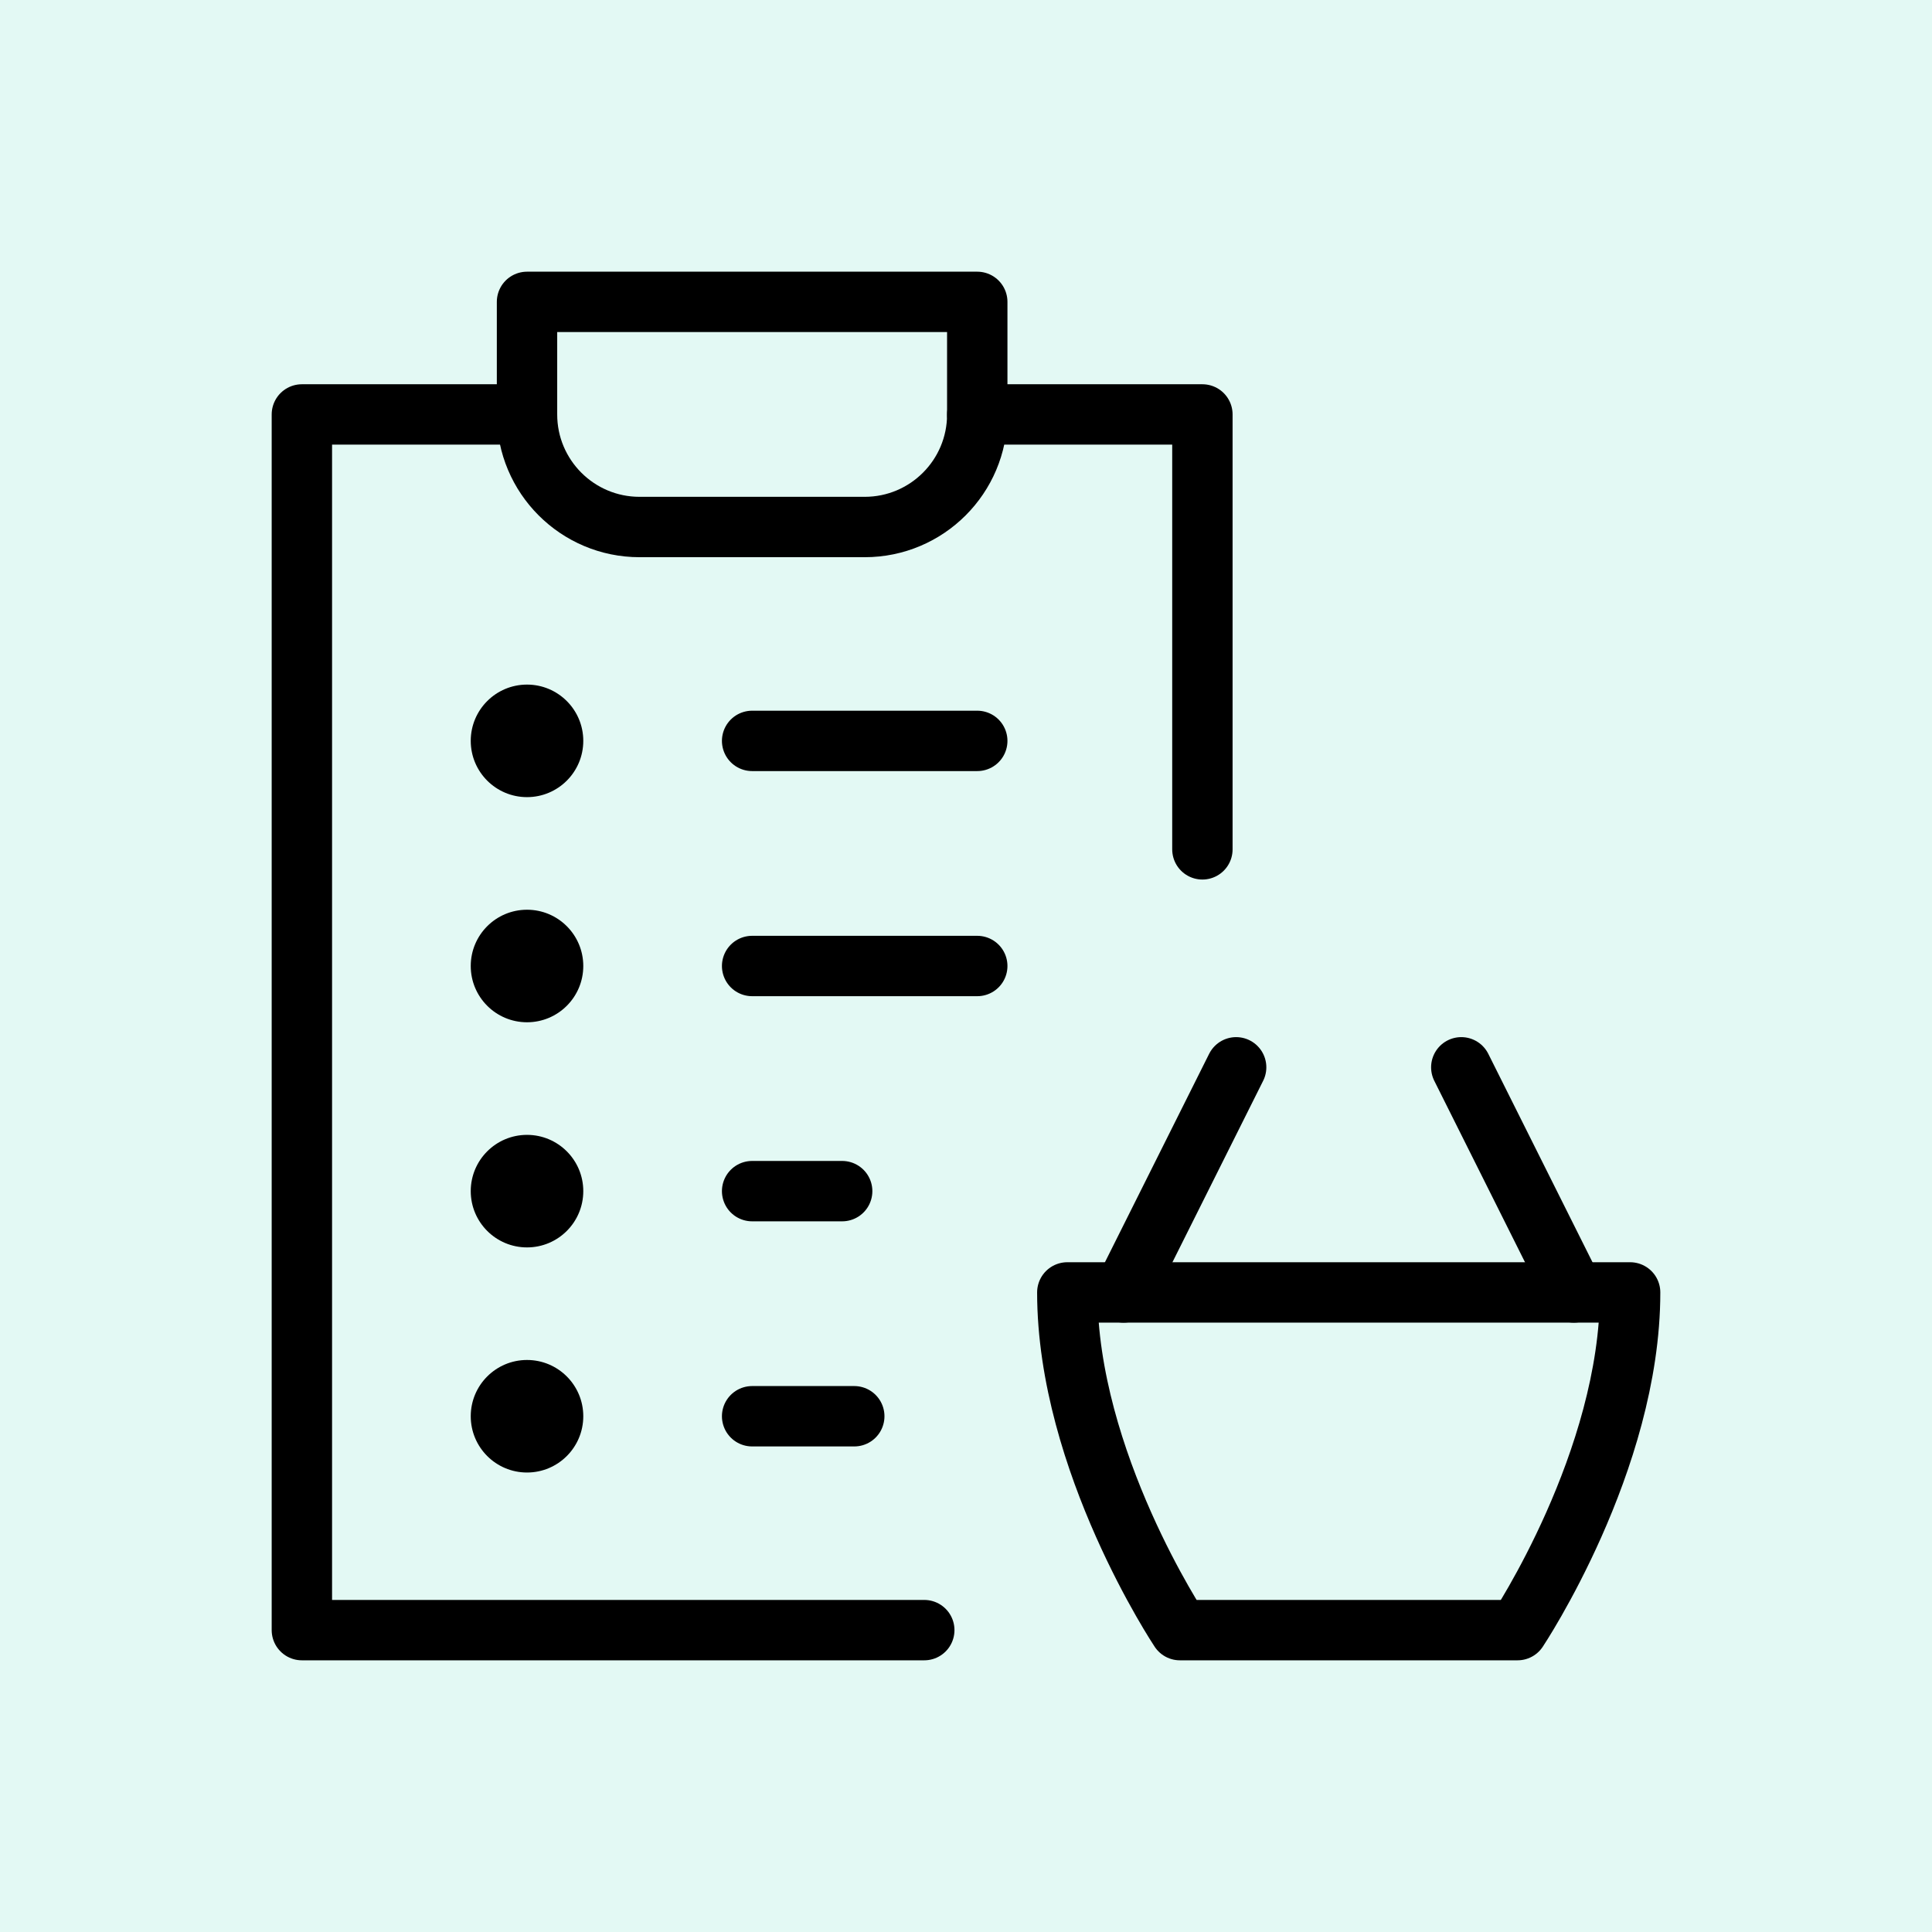
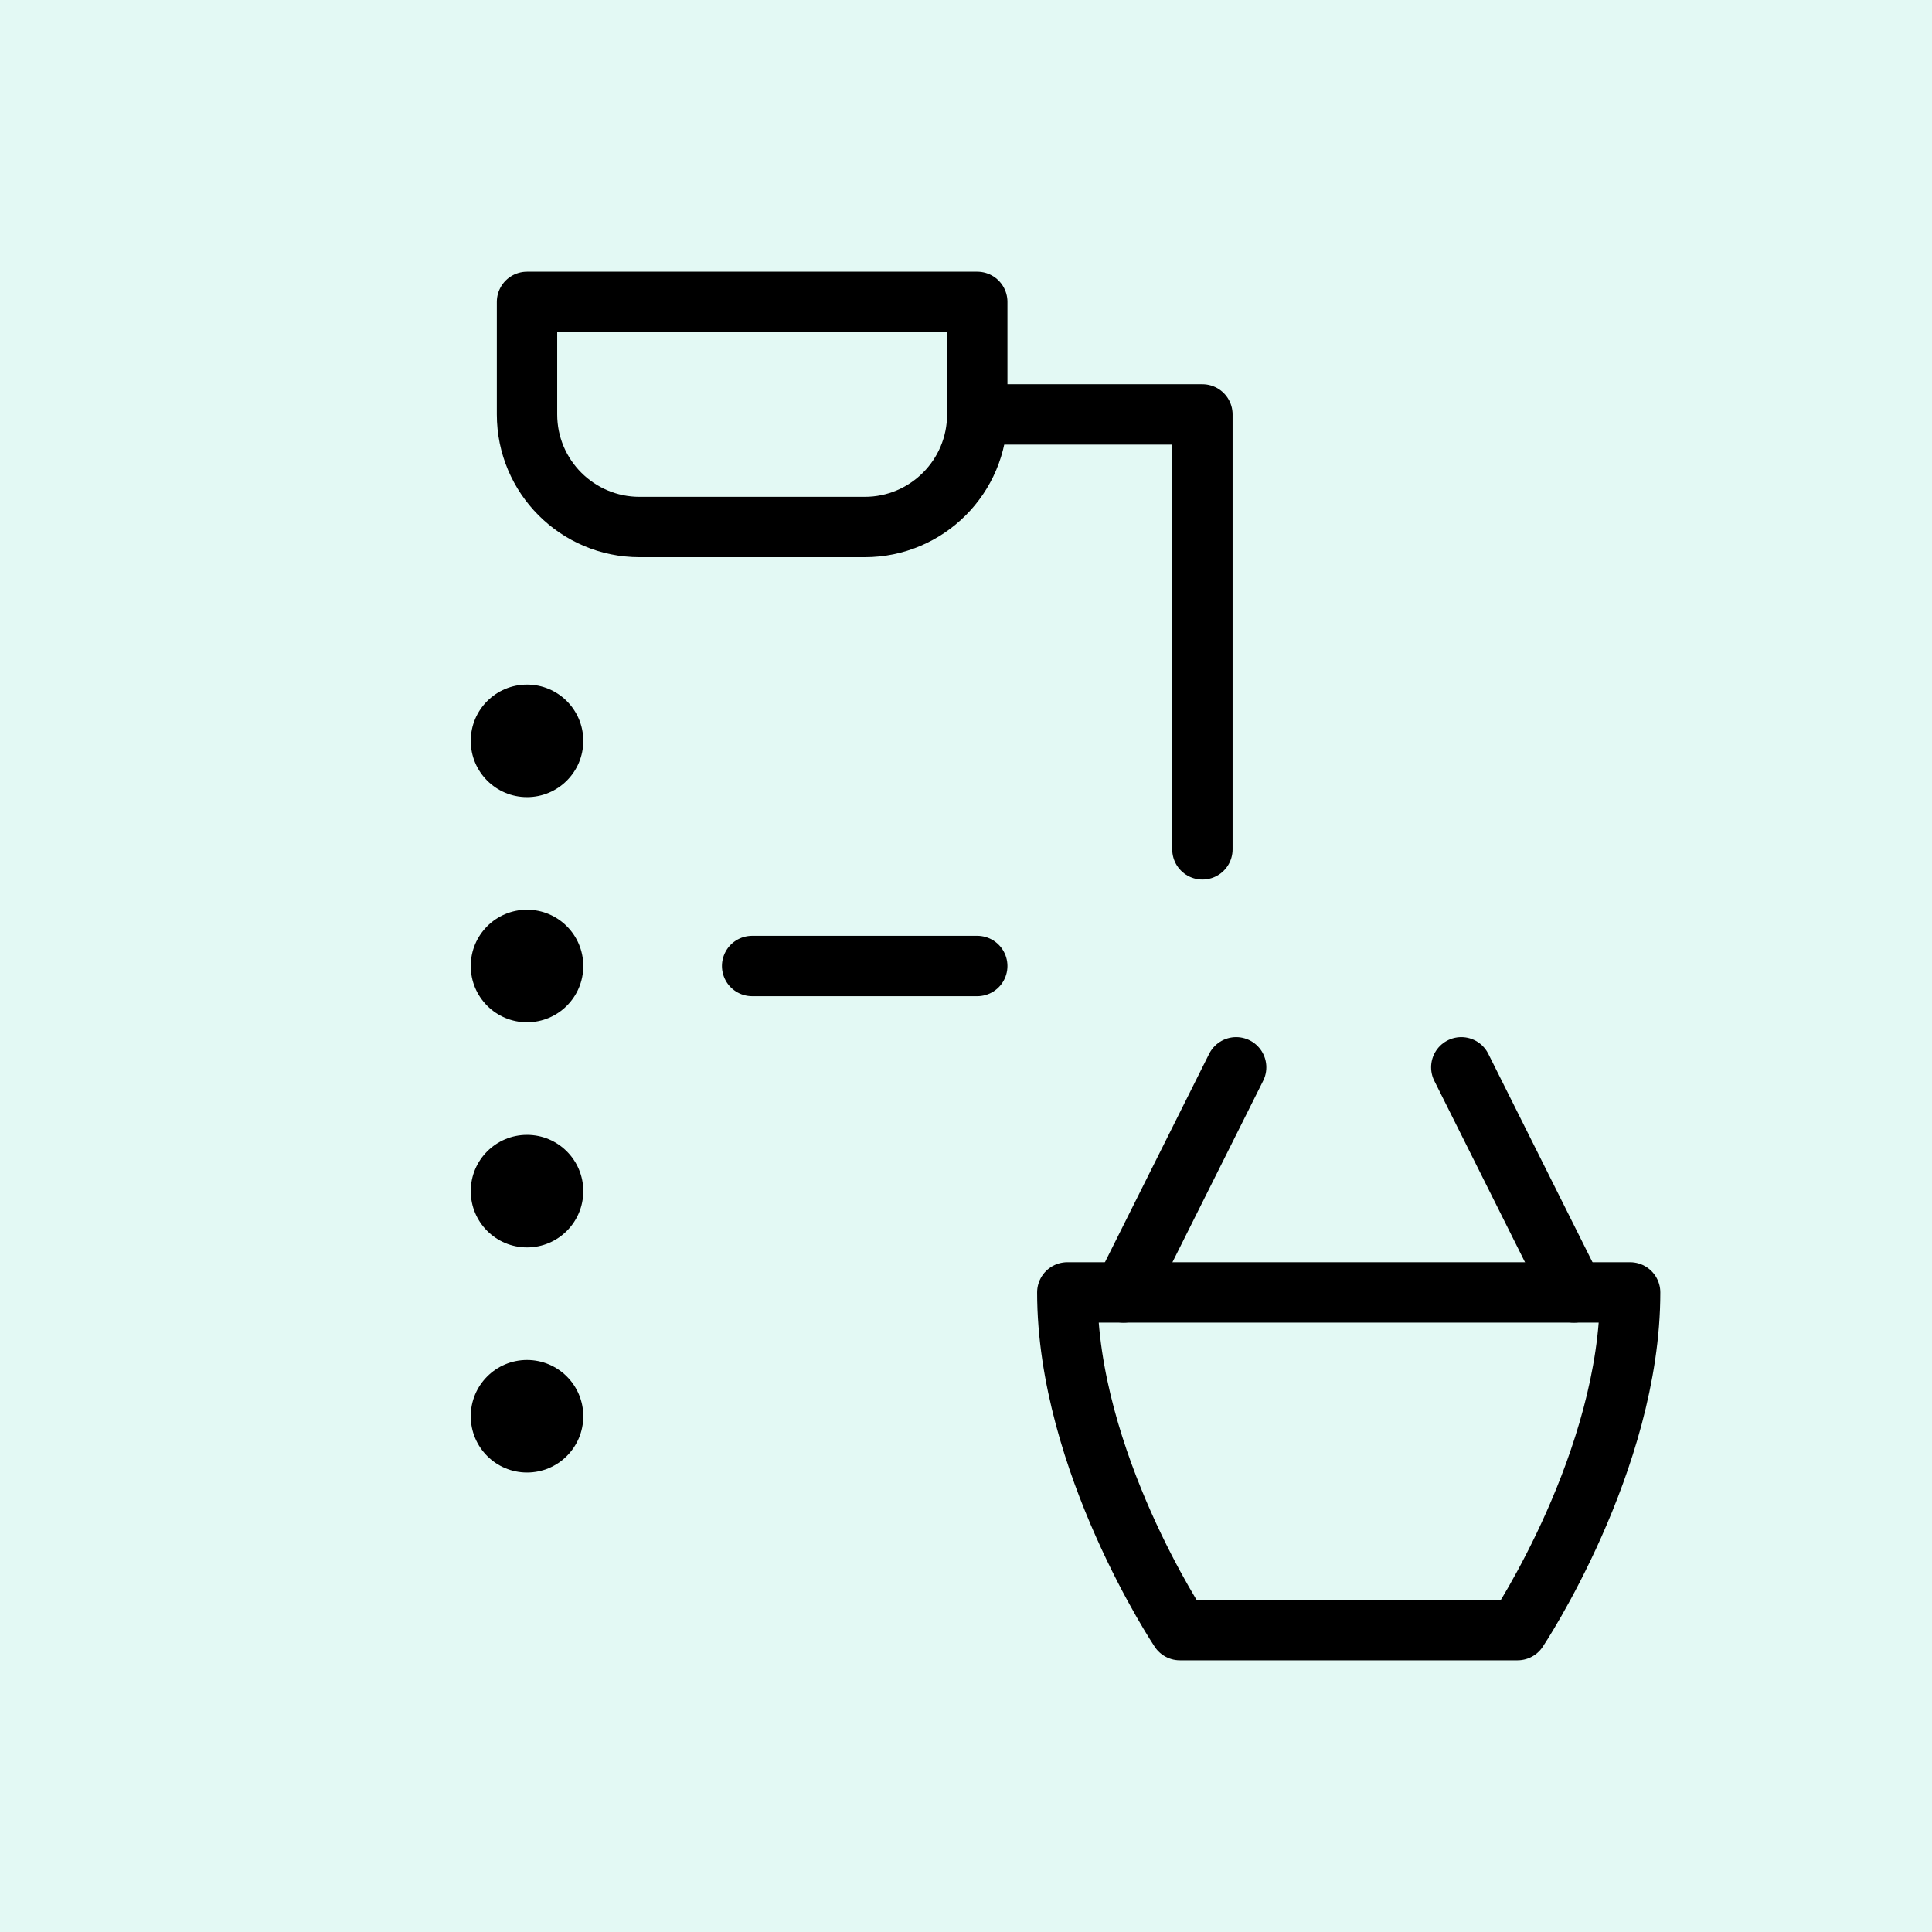
<svg xmlns="http://www.w3.org/2000/svg" width="64" height="64" viewBox="0 0 64 64" fill="none">
  <rect width="64" height="64" fill="#E3F9F4" />
  <path d="M32.373 13.729H39.831V28.136" stroke="black" stroke-width="2" stroke-miterlimit="10" stroke-linecap="round" stroke-linejoin="round" />
-   <path d="M30.618 54H10V13.729H17.458" stroke="black" stroke-width="2" stroke-miterlimit="10" stroke-linecap="round" stroke-linejoin="round" />
  <path d="M28.644 17.458H21.187C19.128 17.458 17.458 15.788 17.458 13.729V10H32.373V13.729C32.373 15.788 30.704 17.458 28.644 17.458Z" stroke="black" stroke-width="2" stroke-miterlimit="10" stroke-linecap="round" stroke-linejoin="round" />
  <path d="M24.915 32H32.373" stroke="black" stroke-width="2" stroke-miterlimit="10" stroke-linecap="round" stroke-linejoin="round" />
  <circle cx="17.458" cy="32" r="1.864" fill="black" />
-   <path d="M24.915 24.543H32.373" stroke="black" stroke-width="2" stroke-miterlimit="10" stroke-linecap="round" stroke-linejoin="round" />
  <circle cx="17.458" cy="24.542" r="1.864" fill="black" />
-   <path d="M24.915 39.458H27.898" stroke="black" stroke-width="2" stroke-miterlimit="10" stroke-linecap="round" stroke-linejoin="round" />
  <circle cx="17.458" cy="39.458" r="1.864" fill="black" />
-   <path d="M24.915 46.915H28.299" stroke="black" stroke-width="2" stroke-miterlimit="10" stroke-linecap="round" stroke-linejoin="round" />
  <circle cx="17.458" cy="46.915" r="1.864" fill="black" />
  <path d="M54 42.813C54 48.407 50.271 54 50.271 54H39.085C39.085 54 35.356 48.407 35.356 42.813H54Z" stroke="black" stroke-width="2" stroke-miterlimit="10" stroke-linecap="round" stroke-linejoin="round" />
  <path d="M37.22 42.814L40.949 35.356" stroke="black" stroke-width="2" stroke-miterlimit="10" stroke-linecap="round" stroke-linejoin="round" />
  <path d="M52.136 42.814L48.407 35.356" stroke="black" stroke-width="2" stroke-miterlimit="10" stroke-linecap="round" stroke-linejoin="round" />
</svg>